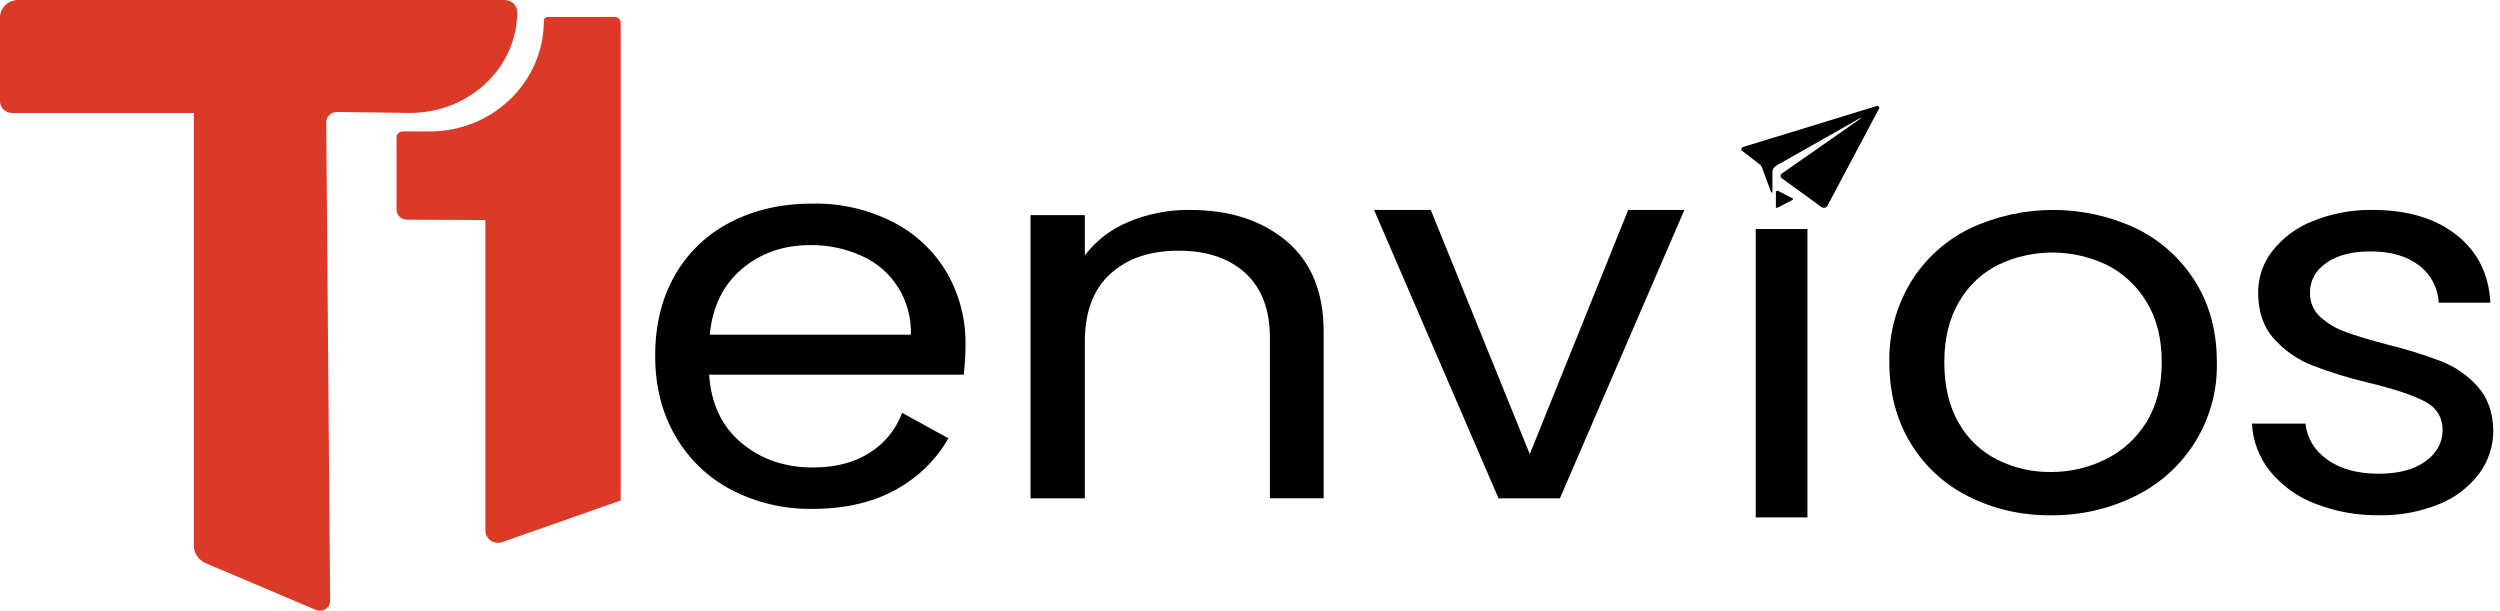
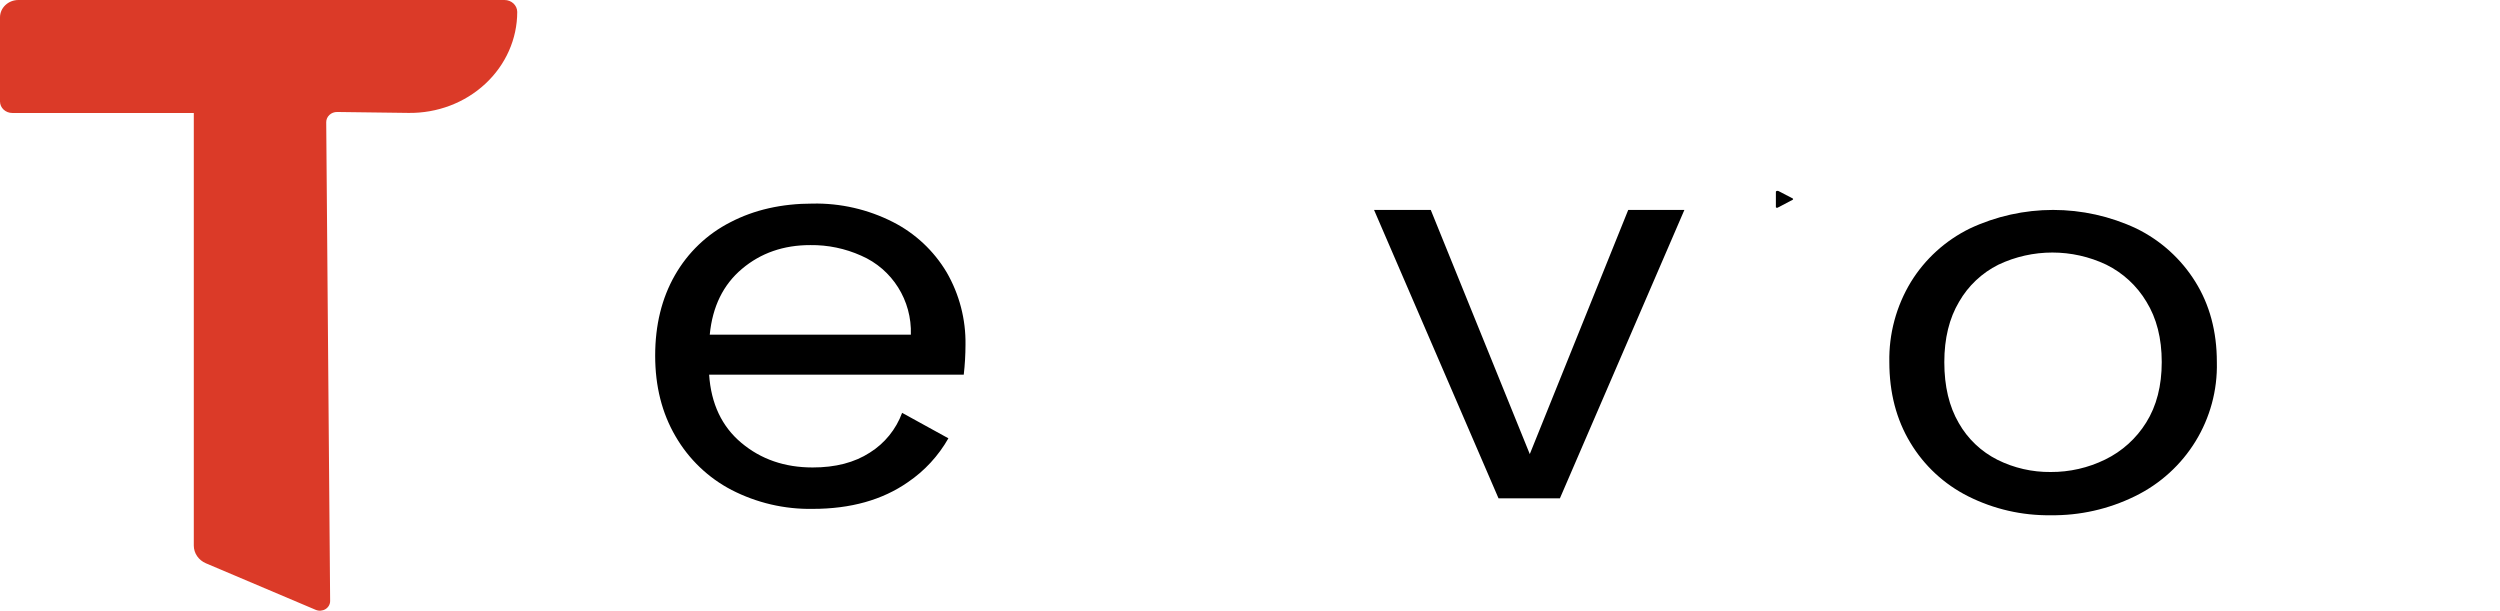
<svg xmlns="http://www.w3.org/2000/svg" width="131" height="32" viewBox="0 0 131 32" fill="none">
  <path d="M17.669 5.868L21.406 5.917C22.909 5.937 24.359 5.388 25.429 4.393C26.5 3.398 27.103 2.041 27.103 0.623C27.1 0.278 26.803 -1.19177e-05 26.436 0H0.966C0.433 -9.18137e-07 0.001 0.407 0 0.909V5.32C0.003 5.652 0.29 5.92 0.643 5.92H10.155V28.588C10.155 28.989 10.404 29.353 10.793 29.518L16.544 31.956C16.71 32.026 16.903 32.012 17.056 31.918C17.208 31.825 17.3 31.664 17.299 31.492L17.094 6.406C17.093 6.262 17.153 6.124 17.261 6.023C17.369 5.921 17.516 5.866 17.669 5.868Z" fill="#DB3A28" />
-   <path d="M32.228 0.889H28.706C28.59 0.889 28.497 0.979 28.497 1.091C28.497 4.292 25.82 6.887 22.518 6.887H21.11C21.022 6.885 20.937 6.919 20.875 6.979C20.812 7.039 20.778 7.122 20.779 7.207V10.989C20.779 11.277 21.021 11.511 21.318 11.511L25.433 11.53V27.805C25.433 28.013 25.538 28.209 25.714 28.329C25.891 28.448 26.116 28.477 26.319 28.405L32.524 26.224V1.181C32.524 1.022 32.392 0.892 32.228 0.889Z" fill="#DB3A28" />
  <path fill-rule="evenodd" clip-rule="evenodd" d="M42.582 10.668C44.039 10.639 45.482 10.97 46.784 11.631C47.952 12.223 48.929 13.136 49.603 14.266C50.27 15.418 50.613 16.733 50.592 18.068C50.591 18.591 50.56 19.113 50.501 19.632H37.158C37.261 21.158 37.825 22.35 38.85 23.208C39.874 24.066 41.118 24.495 42.58 24.495C43.777 24.497 44.777 24.237 45.58 23.717C46.357 23.231 46.952 22.497 47.271 21.633L49.696 22.967C49.173 23.887 48.448 24.673 47.576 25.265C46.238 26.198 44.575 26.665 42.586 26.665C41.11 26.691 39.652 26.351 38.337 25.675C37.112 25.039 36.093 24.063 35.398 22.863C34.687 21.648 34.331 20.239 34.331 18.636C34.331 17.034 34.675 15.629 35.364 14.424C36.043 13.231 37.054 12.264 38.272 11.645C39.521 10.994 40.958 10.668 42.582 10.668ZM38.881 14.087C37.895 14.917 37.332 16.067 37.191 17.537H47.729C47.79 15.746 46.756 14.102 45.125 13.396C44.287 13.02 43.377 12.831 42.46 12.843C41.059 12.842 39.866 13.257 38.881 14.087Z" fill="currentColor" />
-   <path d="M67.418 12.639C66.122 11.546 64.432 10.999 62.349 11.001C61.245 10.988 60.152 11.201 59.143 11.623C58.221 12.002 57.427 12.611 56.846 13.383V11.272H54V26.111H56.846V17.903C56.846 16.35 57.288 15.167 58.175 14.355C59.061 13.543 60.255 13.137 61.757 13.137C63.238 13.137 64.406 13.53 65.262 14.315C66.117 15.101 66.544 16.233 66.543 17.713V26.108H69.359V17.365C69.357 15.307 68.711 13.732 67.418 12.639Z" fill="currentColor" />
  <path d="M80.161 23.795L74.972 11H72L78.522 26.111H81.74L88.262 11H85.319L80.161 23.795Z" fill="currentColor" />
-   <rect x="92" y="12" width="2.71" height="15.111" fill="currentColor" />
  <path fill-rule="evenodd" clip-rule="evenodd" d="M103.214 11.976C105.979 10.675 109.186 10.675 111.951 11.976C113.221 12.599 114.289 13.564 115.033 14.76C115.786 15.966 116.163 17.37 116.163 18.972C116.239 21.951 114.556 24.701 111.858 26.009C110.491 26.679 108.983 27.019 107.458 26.999C105.958 27.02 104.476 26.68 103.137 26.009C101.876 25.378 100.824 24.402 100.102 23.197C99.368 21.982 99.001 20.573 99.001 18.972C98.972 17.495 99.364 16.04 100.132 14.774C100.872 13.571 101.941 12.601 103.214 11.976ZM110.309 24.081C111.197 23.649 111.944 22.975 112.462 22.138C113.004 21.271 113.275 20.215 113.275 18.972C113.275 17.728 113.007 16.673 112.47 15.806C111.972 14.973 111.243 14.301 110.37 13.869C108.583 13.021 106.505 13.021 104.717 13.869C103.853 14.3 103.136 14.976 102.657 15.811C102.141 16.678 101.882 17.733 101.882 18.977C101.882 20.24 102.135 21.305 102.642 22.171C103.111 22.997 103.817 23.667 104.67 24.095C105.535 24.525 106.491 24.743 107.458 24.733C108.446 24.738 109.422 24.515 110.309 24.081Z" fill="currentColor" />
-   <path d="M129.826 20.249C129.3 19.668 128.652 19.218 127.932 18.935C126.995 18.58 126.038 18.283 125.067 18.046C124.134 17.802 123.403 17.58 122.877 17.381C122.393 17.209 121.947 16.94 121.566 16.589C121.221 16.27 121.03 15.81 121.043 15.332C121.043 14.694 121.331 14.173 121.908 13.77C122.484 13.367 123.26 13.169 124.235 13.176C125.288 13.176 126.131 13.422 126.762 13.912C127.372 14.369 127.75 15.085 127.792 15.86H130.496C130.416 14.356 129.819 13.169 128.707 12.301C127.595 11.433 126.134 11 124.326 11.001C123.253 10.983 122.188 11.182 121.19 11.586C120.363 11.905 119.632 12.444 119.073 13.149C118.591 13.765 118.328 14.532 118.327 15.324C118.327 16.323 118.6 17.128 119.148 17.74C119.692 18.352 120.365 18.828 121.116 19.129C122.084 19.504 123.075 19.811 124.083 20.048C125.417 20.368 126.401 20.693 127.037 21.023C127.673 21.353 127.991 21.857 127.991 22.534C127.991 23.193 127.693 23.739 127.096 24.172C126.499 24.605 125.684 24.822 124.651 24.823C123.537 24.823 122.638 24.578 121.955 24.087C121.272 23.597 120.889 22.966 120.806 22.195H118C118.049 23.112 118.384 23.989 118.954 24.695C119.585 25.461 120.398 26.045 121.313 26.391C122.389 26.811 123.532 27.017 124.683 26.999C125.749 27.018 126.808 26.821 127.8 26.419C128.628 26.092 129.355 25.541 129.903 24.823C130.393 24.167 130.655 23.361 130.648 22.534C130.626 21.601 130.352 20.839 129.826 20.249Z" fill="currentColor" />
  <path d="M93.16 10.876L93.928 10.473C93.948 10.463 93.959 10.449 93.959 10.434C93.959 10.418 93.948 10.404 93.928 10.393L93.197 10.013C93.172 10 93.136 9.996 93.106 10.004C93.075 10.012 93.055 10.029 93.056 10.049V10.851C93.053 10.866 93.067 10.88 93.091 10.886C93.115 10.892 93.143 10.888 93.16 10.876Z" fill="currentColor" />
-   <path d="M98.315 5.563L91.355 7.697C91.302 7.713 91.263 7.748 91.251 7.792C91.24 7.836 91.258 7.881 91.298 7.912L92.219 8.623C92.269 8.663 92.305 8.713 92.325 8.767L92.805 10.07C92.81 10.084 92.827 10.092 92.844 10.09C92.862 10.088 92.875 10.077 92.876 10.063V9C92.876 8.87 92.956 8.749 93.089 8.673L97.473 6.187C97.481 6.184 97.491 6.186 97.497 6.192C97.502 6.198 97.502 6.206 97.496 6.212L93.371 9.093C93.326 9.125 93.3 9.171 93.3 9.218C93.3 9.266 93.326 9.312 93.371 9.344L95.442 10.849C95.489 10.883 95.553 10.896 95.614 10.885C95.676 10.874 95.727 10.841 95.751 10.794L98.464 5.686C98.485 5.652 98.477 5.611 98.444 5.584C98.41 5.556 98.359 5.548 98.315 5.563Z" fill="currentColor" />
</svg>